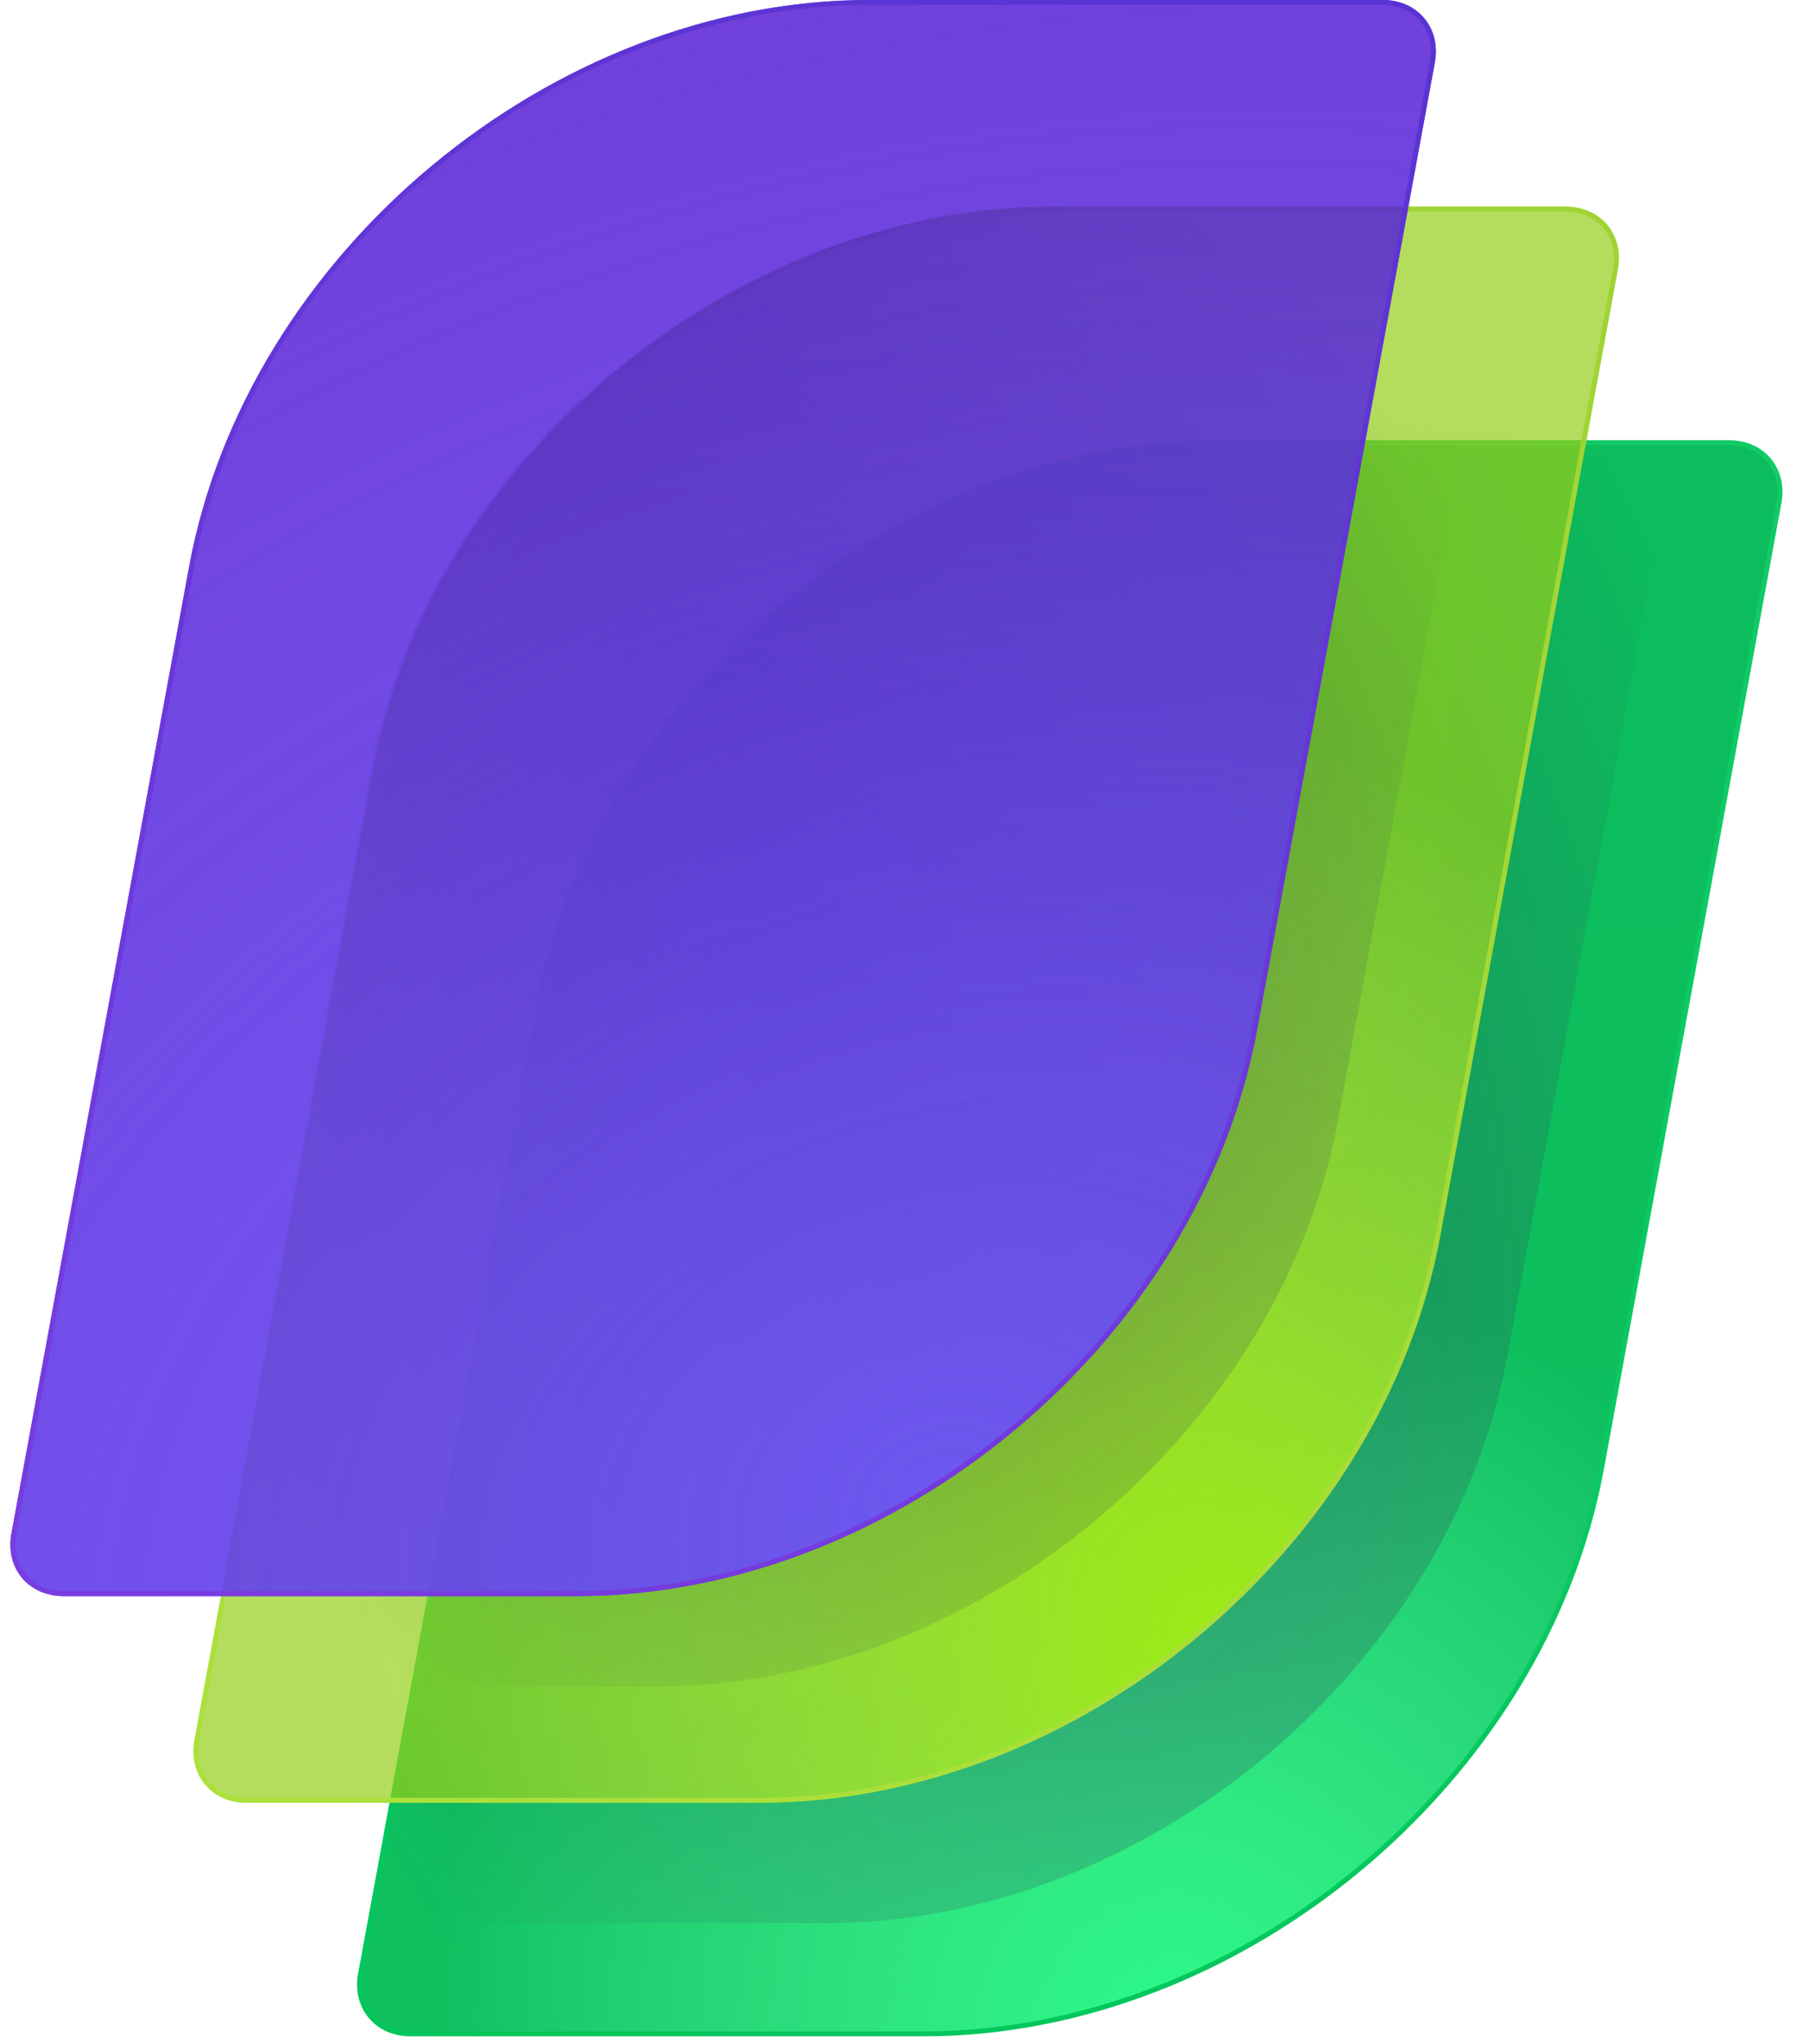
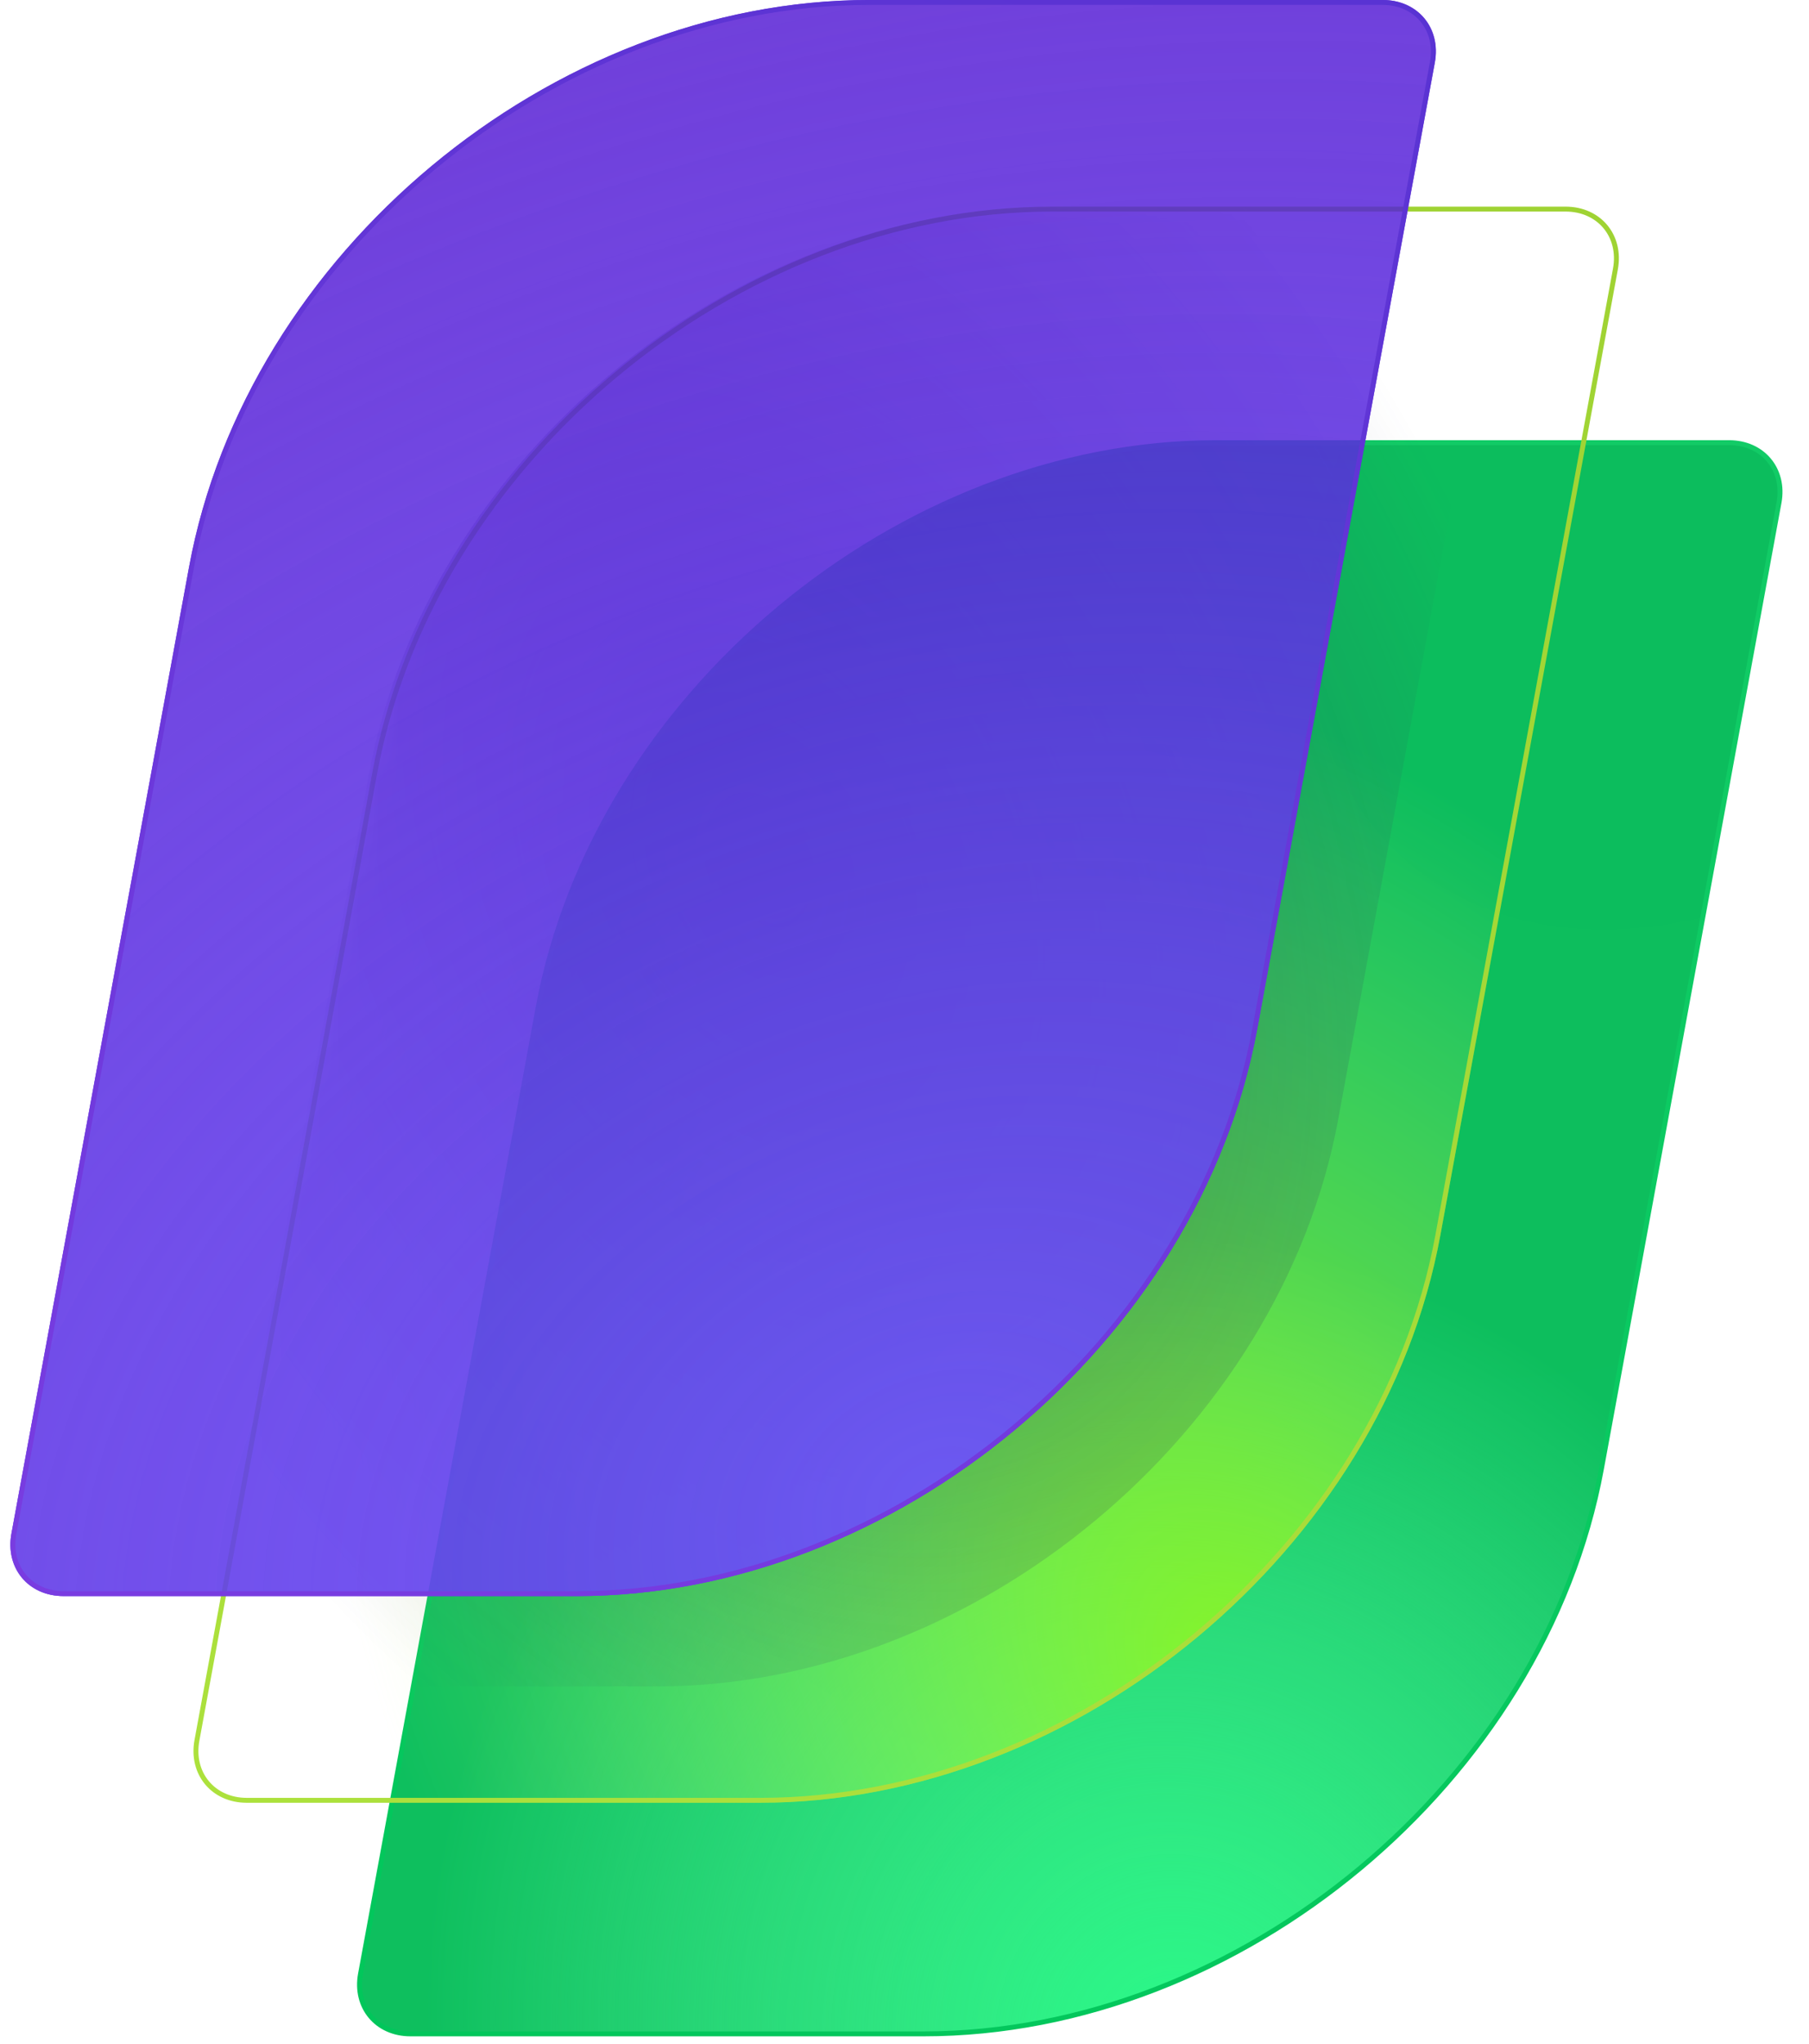
<svg xmlns="http://www.w3.org/2000/svg" width="93" height="105" viewBox="0 0 93 105" fill="none">
  <path d="M27.665 51.767C30.613 35.737 46.215 22.743 62.513 22.743H88.894C90.623 22.743 91.771 24.121 91.459 25.821L82.328 75.471C79.38 91.501 63.778 104.495 47.48 104.495H21.099C19.37 104.495 18.222 103.117 18.534 101.417L27.665 51.767Z" fill="url(#paint0_radial_1703_7136)" />
  <path d="M27.665 51.767C30.613 35.737 46.215 22.743 62.513 22.743H88.894C90.623 22.743 91.771 24.121 91.459 25.821L82.328 75.471C79.38 91.501 63.778 104.495 47.48 104.495H21.099C19.37 104.495 18.222 103.117 18.534 101.417L27.665 51.767Z" fill="url(#paint1_radial_1703_7136)" />
  <path d="M27.665 51.767C30.613 35.737 46.215 22.743 62.513 22.743H88.894C90.623 22.743 91.771 24.121 91.459 25.821L82.328 75.471C79.38 91.501 63.778 104.495 47.48 104.495H21.099C19.37 104.495 18.222 103.117 18.534 101.417L27.665 51.767Z" stroke="url(#paint2_linear_1703_7136)" stroke-width="0.253" />
  <mask id="mask0_1703_7136" style="mask-type:alpha" maskUnits="userSpaceOnUse" x="19" y="22" width="72" height="81">
    <path d="M27.95 51.353C30.851 35.576 46.207 22.786 62.249 22.786H88.253C89.933 22.786 91.048 24.125 90.745 25.778L77.202 99.422C76.898 101.074 75.29 102.414 73.61 102.414H21.602C19.922 102.414 18.806 101.074 19.11 99.422L27.95 51.353Z" fill="#369870" />
  </mask>
  <g mask="url(#mask0_1703_7136)">
-     <path opacity="0.5" d="M22.577 45.954C25.538 29.855 41.207 16.805 57.575 16.805H83.956C85.755 16.805 86.95 18.239 86.624 20.008L77.494 69.657C74.533 85.756 58.864 98.806 42.496 98.806H16.115C14.316 98.806 13.121 97.372 13.447 95.603L22.577 45.954Z" fill="url(#paint3_radial_1703_7136)" />
-   </g>
+     </g>
  <g filter="url(#filter0_b_1703_7136)">
-     <path d="M19.128 39.767C22.088 23.669 37.758 10.618 54.126 10.618H80.507C82.306 10.618 83.5 12.052 83.175 13.821L74.045 63.471C71.084 79.57 55.415 92.62 39.046 92.62H12.665C10.867 92.62 9.672 91.186 9.998 89.417L19.128 39.767Z" fill="url(#paint4_radial_1703_7136)" fill-opacity="0.7" />
    <path d="M19.128 39.767C22.088 23.669 37.758 10.618 54.126 10.618H80.507C82.306 10.618 83.5 12.052 83.175 13.821L74.045 63.471C71.084 79.57 55.415 92.62 39.046 92.62H12.665C10.867 92.62 9.672 91.186 9.998 89.417L19.128 39.767Z" fill="url(#paint5_radial_1703_7136)" fill-opacity="0.7" />
    <path d="M19.255 39.767C22.202 23.737 37.805 10.743 54.103 10.743H80.484C82.213 10.743 83.361 12.121 83.048 13.821L73.918 63.471C70.97 79.501 55.368 92.496 39.069 92.496H12.688C10.96 92.496 9.812 91.117 10.124 89.417L19.255 39.767Z" stroke="url(#paint6_linear_1703_7136)" stroke-width="0.253" />
  </g>
  <mask id="mask1_1703_7136" style="mask-type:alpha" maskUnits="userSpaceOnUse" x="10" y="10" width="73" height="81">
    <path d="M21.031 29.55C22.953 19.097 33.128 10.622 43.758 10.622H79.561C81.241 10.622 82.357 11.961 82.053 13.614L68.51 87.258C68.206 88.91 66.598 90.25 64.918 90.25H12.91C11.23 90.25 10.115 88.91 10.419 87.258L21.031 29.55Z" fill="#369870" />
  </mask>
  <g mask="url(#mask1_1703_7136)">
    <path opacity="0.5" d="M18.96 39.788C21.92 23.689 37.59 10.639 53.958 10.639H74.16C75.959 10.639 77.153 12.073 76.828 13.842L68.8 57.494C65.84 73.593 50.17 86.643 33.802 86.643H13.6C11.802 86.643 10.607 85.209 10.932 83.44L18.96 39.788Z" fill="url(#paint7_radial_1703_7136)" />
  </g>
  <g filter="url(#filter1_b_1703_7136)">
    <path d="M9.718 29.149C12.678 13.05 28.348 0 44.716 0L71.097 0C72.896 0 74.09 1.434 73.765 3.203L64.635 52.853C61.674 68.951 46.005 82.002 29.636 82.002H3.255C1.457 82.002 0.262 80.568 0.587 78.799L9.718 29.149Z" fill="#4D0FD0" fill-opacity="0.8" />
    <path d="M9.718 29.149C12.678 13.05 28.348 0 44.716 0L71.097 0C72.896 0 74.09 1.434 73.765 3.203L64.635 52.853C61.674 68.951 46.005 82.002 29.636 82.002H3.255C1.457 82.002 0.262 80.568 0.587 78.799L9.718 29.149Z" fill="url(#paint8_radial_1703_7136)" fill-opacity="0.8" />
    <path d="M9.844 29.149C12.792 13.119 28.395 0.125 44.693 0.125H71.074C72.803 0.125 73.951 1.503 73.638 3.203L64.508 52.853C61.56 68.883 45.958 81.877 29.659 81.877H3.278C1.549 81.877 0.401 80.499 0.714 78.799L9.844 29.149Z" stroke="url(#paint9_linear_1703_7136)" stroke-width="0.253" />
  </g>
  <defs>
    <filter id="filter0_b_1703_7136" x="4.881" y="5.553" width="83.411" height="92.131" filterUnits="userSpaceOnUse" color-interpolation-filters="sRGB">
      <feFlood flood-opacity="0" result="BackgroundImageFix" />
      <feGaussianBlur in="BackgroundImage" stdDeviation="2.532" />
      <feComposite in2="SourceAlpha" operator="in" result="effect1_backgroundBlur_1703_7136" />
      <feBlend mode="normal" in="SourceGraphic" in2="effect1_backgroundBlur_1703_7136" result="shape" />
    </filter>
    <filter id="filter1_b_1703_7136" x="-1.491" y="-2.026" width="77.333" height="86.054" filterUnits="userSpaceOnUse" color-interpolation-filters="sRGB">
      <feFlood flood-opacity="0" result="BackgroundImageFix" />
      <feGaussianBlur in="BackgroundImage" stdDeviation="1.013" />
      <feComposite in2="SourceAlpha" operator="in" result="effect1_backgroundBlur_1703_7136" />
      <feBlend mode="normal" in="SourceGraphic" in2="effect1_backgroundBlur_1703_7136" result="shape" />
    </filter>
    <radialGradient id="paint0_radial_1703_7136" cx="0" cy="0" r="1" gradientUnits="userSpaceOnUse" gradientTransform="translate(89.156 24.072) rotate(131.801) scale(104.796 75.511)">
      <stop stop-color="#0CBD5D" />
      <stop offset="1" stop-color="#0EBF5E" />
    </radialGradient>
    <radialGradient id="paint1_radial_1703_7136" cx="0" cy="0" r="1" gradientUnits="userSpaceOnUse" gradientTransform="translate(60.853 105.846) rotate(-105.616) scale(42.77 38.366)">
      <stop stop-color="#29FB88" />
      <stop offset="1" stop-color="#69FFAD" stop-opacity="0" />
    </radialGradient>
    <linearGradient id="paint2_linear_1703_7136" x1="82.447" y1="-12.388" x2="42.207" y2="120.226" gradientUnits="userSpaceOnUse">
      <stop stop-color="#17CD6A" />
      <stop offset="1" stop-color="#00C65A" />
    </linearGradient>
    <radialGradient id="paint3_radial_1703_7136" cx="0" cy="0" r="1" gradientUnits="userSpaceOnUse" gradientTransform="translate(49.748 55.332) rotate(71.786) scale(74.933 43.56)">
      <stop stop-color="#333A5C" />
      <stop offset="1" stop-color="#333A5C" stop-opacity="0" />
    </radialGradient>
    <radialGradient id="paint4_radial_1703_7136" cx="0" cy="0" r="1" gradientUnits="userSpaceOnUse" gradientTransform="translate(40.026 48.219) rotate(120.579) scale(46.667 32.63)">
      <stop stop-color="#97DF00" />
      <stop offset="1" stop-color="#94CF18" />
    </radialGradient>
    <radialGradient id="paint5_radial_1703_7136" cx="0" cy="0" r="1" gradientUnits="userSpaceOnUse" gradientTransform="translate(64.375 86.367) rotate(-126.201) scale(59.093 41.318)">
      <stop stop-color="#ADFF00" />
      <stop offset="1" stop-color="#D5FF7B" stop-opacity="0" />
    </radialGradient>
    <linearGradient id="paint6_linear_1703_7136" x1="74.037" y1="-24.388" x2="33.797" y2="108.226" gradientUnits="userSpaceOnUse">
      <stop stop-color="#9BCE30" />
      <stop offset="1" stop-color="#ADE23D" />
    </linearGradient>
    <radialGradient id="paint7_radial_1703_7136" cx="0" cy="0" r="1" gradientUnits="userSpaceOnUse" gradientTransform="translate(39.288 44.657) rotate(64.743) scale(57.359 40.328)">
      <stop stop-color="#333A5C" />
      <stop offset="1" stop-color="#333A5C" stop-opacity="0" />
    </radialGradient>
    <radialGradient id="paint8_radial_1703_7136" cx="0" cy="0" r="1" gradientUnits="userSpaceOnUse" gradientTransform="translate(48.472 76.555) rotate(-112.782) scale(77.03 103.575)">
      <stop stop-color="#7362FF" />
      <stop offset="1" stop-color="#7565FF" stop-opacity="0" />
    </radialGradient>
    <linearGradient id="paint9_linear_1703_7136" x1="64.626" y1="-35.006" x2="24.387" y2="97.608" gradientUnits="userSpaceOnUse">
      <stop stop-color="#4F30CE" />
      <stop offset="1" stop-color="#7C3DE2" />
    </linearGradient>
  </defs>
</svg>